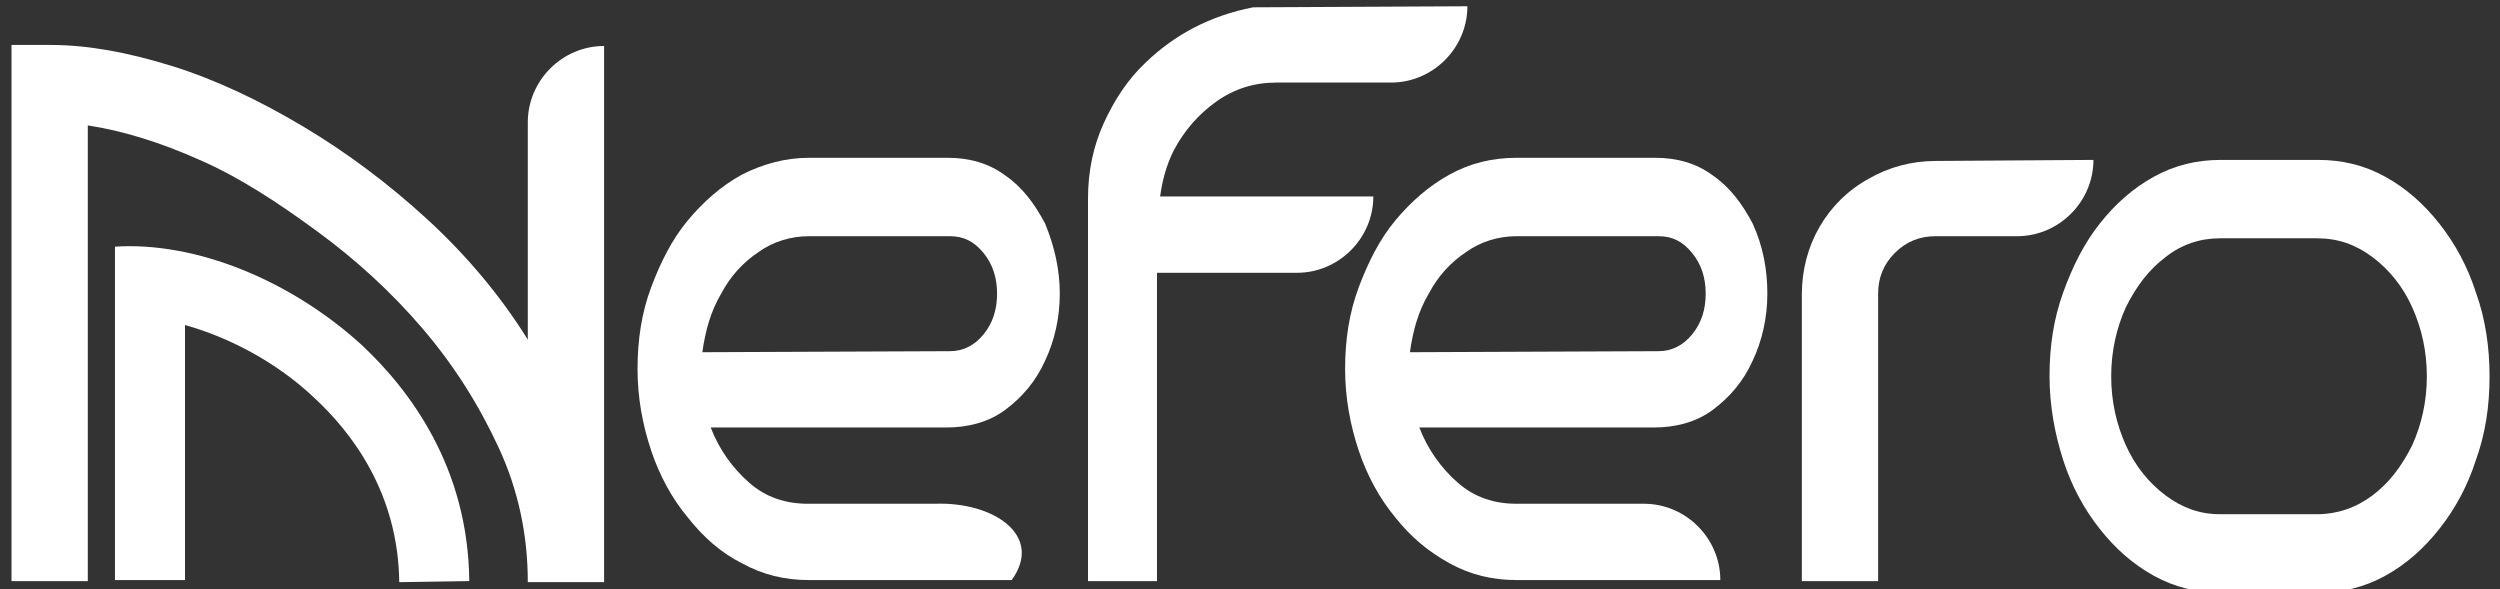
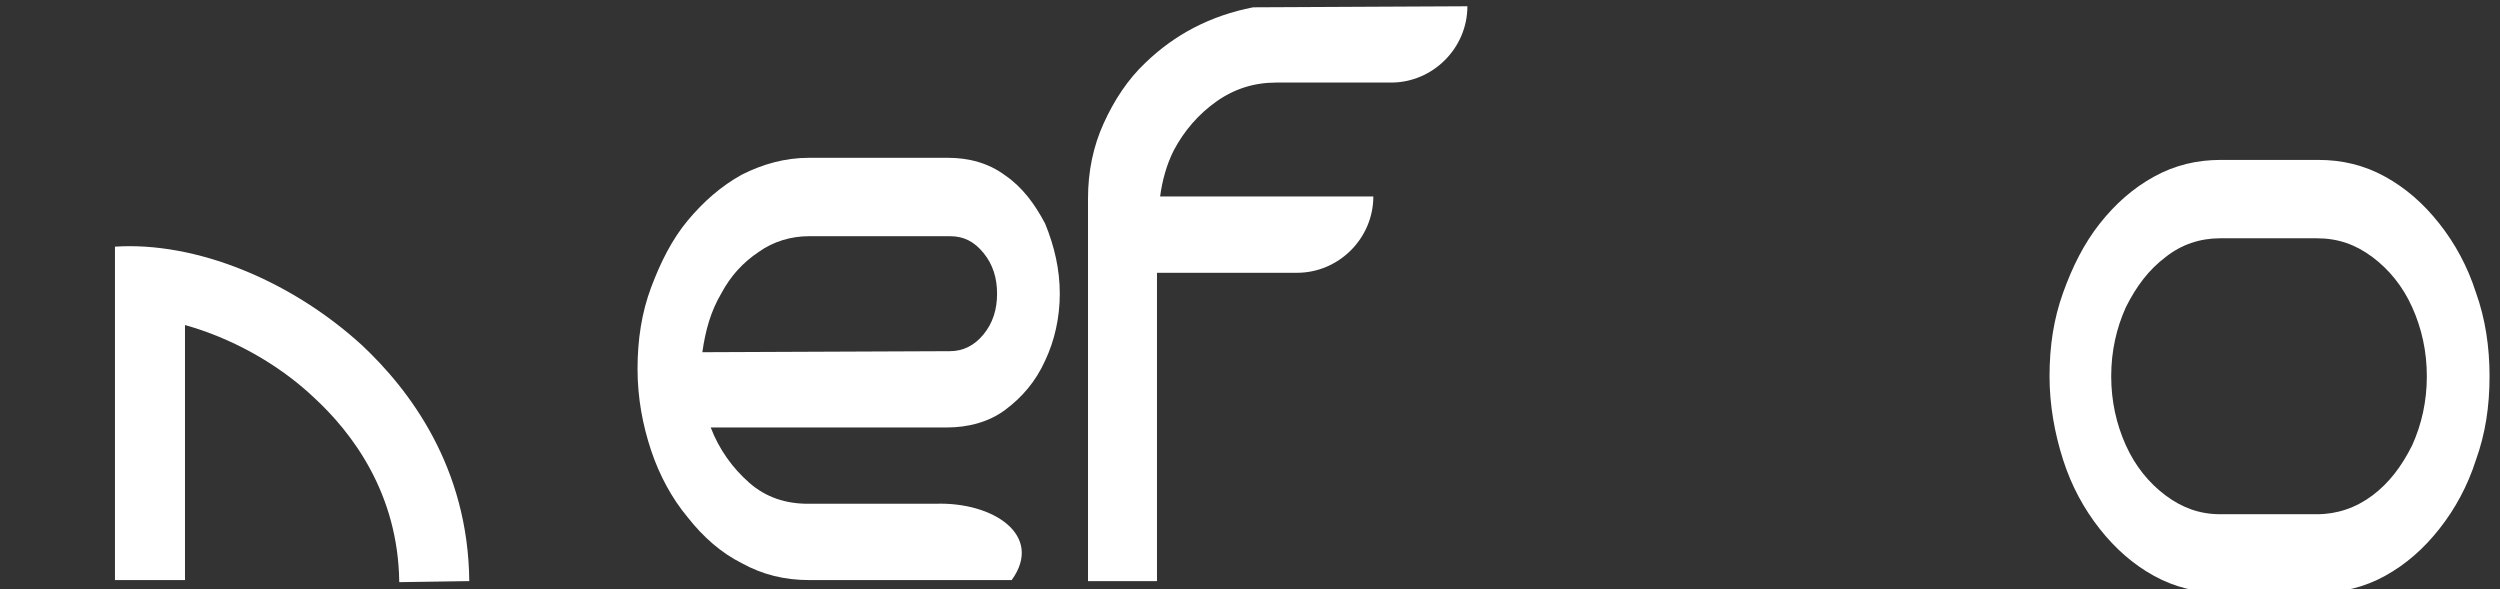
<svg xmlns="http://www.w3.org/2000/svg" id="Warstwa_3_kopia_11" x="0px" y="0px" viewBox="0 0 239.2 56.4" style="enable-background:new 0 0 239.2 56.4;" xml:space="preserve">
  <rect x="0" y="0" width="239.2" height="56.4" fill="#333333" stroke="none" />
  <style type="text/css">	.st0{fill:#FFFFFF;}</style>
-   <path class="st0" d="M8.4,55.6H1.1V4.3h3.7c3.6,0,7.4,0.7,11.6,2s8.4,3.3,12.6,5.8c4.2,2.5,8.2,5.5,11.9,8.9c3.7,3.4,7,7.3,9.6,11.5 V11.7c0-4,3.3-7.3,7.3-7.3l0,0v51.3h-7.3c0-4.5-0.9-8.8-2.8-12.9s-4.3-7.9-7.3-11.4c-3-3.5-6.4-6.6-10.1-9.3S23,17,19.1,15.3 c-3.8-1.7-7.4-2.8-10.7-3.3L8.4,55.6L8.4,55.6z" />
  <path class="st0" d="M101.4,28.1c0,2.3-0.5,4.5-1.4,6.4c-0.9,2-2.2,3.5-3.8,4.7c-1.6,1.2-3.6,1.7-5.6,1.7H68 c0.8,2.1,2.1,3.9,3.7,5.3c1.6,1.4,3.5,2,5.6,2h12.2c5.5-0.2,10.4,3,7.3,7.3l0,0H77.4c-2.3,0-4.4-0.5-6.4-1.6c-2-1-3.7-2.5-5.2-4.4 c-1.5-1.8-2.7-4-3.5-6.4c-0.8-2.4-1.3-5-1.3-7.8s0.4-5.4,1.3-7.8s2-4.6,3.5-6.4c1.5-1.8,3.2-3.3,5.2-4.4c2-1,4.1-1.6,6.4-1.6h13.3 c2,0,3.9,0.5,5.5,1.7c1.6,1.1,2.8,2.7,3.8,4.6C100.9,23.6,101.4,25.8,101.4,28.1L101.4,28.1z M90.9,33.6c1.2,0,2.3-0.5,3.2-1.6 c0.9-1.1,1.3-2.4,1.3-3.9c0-1.5-0.4-2.8-1.3-3.9c-0.9-1.1-1.9-1.6-3.2-1.6H77.4c-1.7,0-3.4,0.5-4.8,1.5c-1.5,1-2.7,2.3-3.6,4 c-1,1.7-1.5,3.5-1.8,5.6L90.9,33.6L90.9,33.6z" />
-   <path class="st0" d="M169.1,28.1c0,2.3-0.5,4.5-1.4,6.4c-0.9,2-2.2,3.5-3.8,4.7c-1.6,1.2-3.6,1.7-5.6,1.7h-22.5 c0.8,2.1,2.1,3.9,3.7,5.3c1.6,1.4,3.5,2,5.6,2h12.2c4,0,7.3,3.3,7.3,7.3l0,0h-19.5c-2.3,0-4.4-0.5-6.4-1.6s-3.7-2.5-5.2-4.4 c-1.5-1.8-2.7-4-3.5-6.4c-0.8-2.4-1.3-5-1.3-7.8s0.4-5.4,1.3-7.8s2-4.6,3.5-6.4c1.5-1.8,3.2-3.3,5.2-4.4s4.1-1.6,6.4-1.6h13.3 c2,0,3.9,0.5,5.5,1.7c1.6,1.1,2.8,2.7,3.8,4.6C168.7,23.6,169.1,25.8,169.1,28.1L169.1,28.1z M158.7,33.6c1.2,0,2.3-0.5,3.2-1.6 c0.9-1.1,1.3-2.4,1.3-3.9c0-1.5-0.4-2.8-1.3-3.9c-0.9-1.1-1.9-1.6-3.2-1.6h-13.6c-1.7,0-3.4,0.5-4.8,1.5c-1.5,1-2.7,2.3-3.6,4 c-1,1.7-1.5,3.5-1.8,5.6L158.7,33.6L158.7,33.6z" />
  <path class="st0" d="M119.9,0.7c-4.1,0.8-7.5,2.6-10.3,5.3c-1.7,1.6-3,3.6-4,5.8c-1,2.2-1.5,4.6-1.5,7.2v36.6h6.6V26.1h13.4 c4,0,7.3-3.3,7.3-7.3H111c0.2-1.5,0.6-3,1.3-4.4c1-1.9,2.4-3.5,4.1-4.7c1.7-1.2,3.6-1.8,5.7-1.8h11c4,0,7.3-3.3,7.3-7.3L119.9,0.7 L119.9,0.7z" />
-   <path class="st0" d="M200.3,15.3c0,4-3.3,7.3-7.3,7.3h-7.8c-1.5,0-2.8,0.5-3.9,1.6c-1.1,1.1-1.6,2.4-1.6,3.9v27.5h-7.3V28.2 c0-2.4,0.6-4.6,1.7-6.5c1.1-1.9,2.7-3.5,4.7-4.6c1.9-1.1,4.1-1.7,6.4-1.7L200.3,15.3L200.3,15.3z" />
  <path class="st0" d="M238.2,36c0,2.9-0.4,5.5-1.3,8c-0.8,2.5-2,4.7-3.5,6.6c-1.5,1.9-3.2,3.4-5.2,4.5c-2,1.1-4.1,1.6-6.4,1.6h-9.3 c-2.3,0-4.4-0.5-6.4-1.6c-2-1.1-3.7-2.6-5.2-4.5c-1.5-1.9-2.7-4.1-3.5-6.6c-0.8-2.5-1.3-5.2-1.3-8c0-2.9,0.4-5.5,1.3-8 s2-4.7,3.5-6.6c1.5-1.9,3.2-3.4,5.2-4.5c2-1.1,4.1-1.6,6.4-1.6h9.3c2.3,0,4.4,0.5,6.4,1.6c2,1.1,3.7,2.6,5.2,4.5 c1.5,1.9,2.7,4.1,3.5,6.6C237.8,30.5,238.2,33.2,238.2,36L238.2,36z M232.2,36c0-2.4-0.5-4.6-1.4-6.6c-0.9-2-2.2-3.6-3.8-4.8 s-3.3-1.8-5.3-1.8h-9.3c-1.9,0-3.7,0.6-5.2,1.8c-1.6,1.2-2.8,2.8-3.8,4.8c-0.9,2-1.4,4.2-1.4,6.6s0.5,4.6,1.4,6.6 c0.9,2,2.2,3.6,3.8,4.8s3.3,1.8,5.2,1.8h9.3c1.9,0,3.7-0.6,5.3-1.8s2.8-2.8,3.8-4.8C231.7,40.6,232.2,38.4,232.2,36z" />
  <path class="st0" d="M34.6,33c-6.8-6.2-15.9-9.9-23.6-9.4v6.6l0,0v25.3h6.7V31.1l0,0c4.3,1.2,8.8,3.6,12.3,6.9 c3.7,3.4,8.1,9.2,8.2,17.7l6.7-0.1C44.8,44.7,39.2,37.3,34.6,33L34.6,33z" />
</svg>